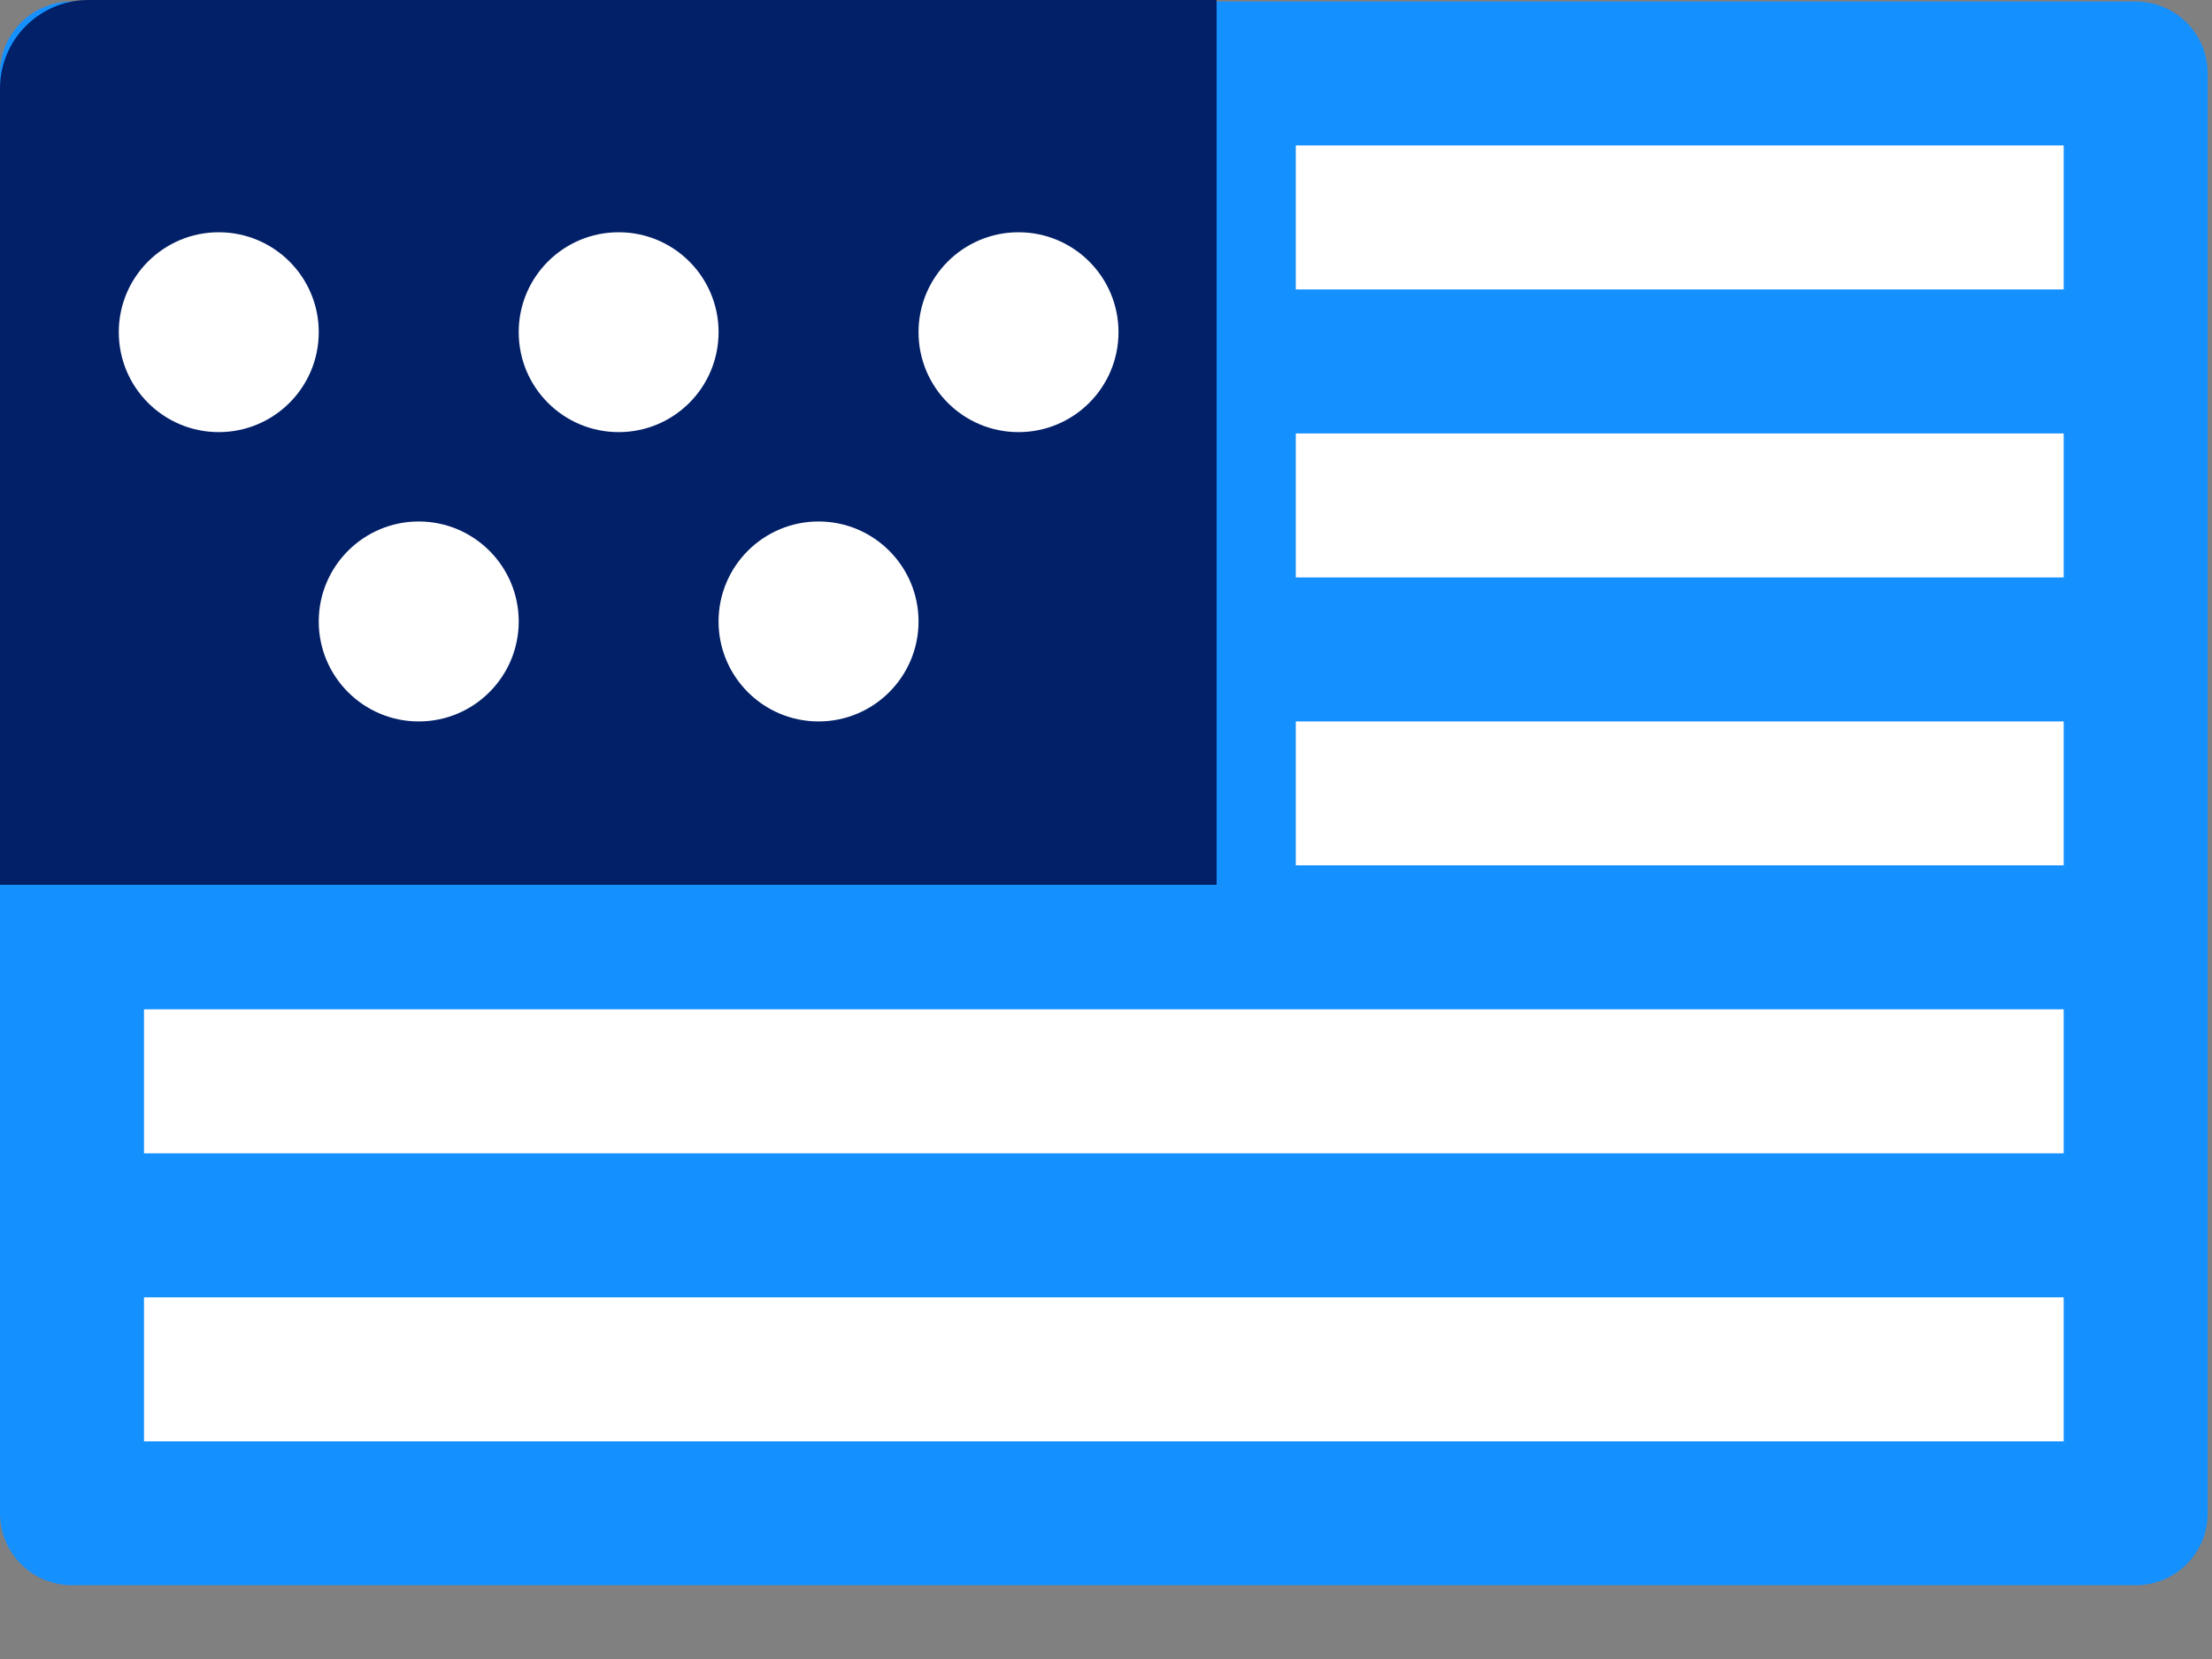
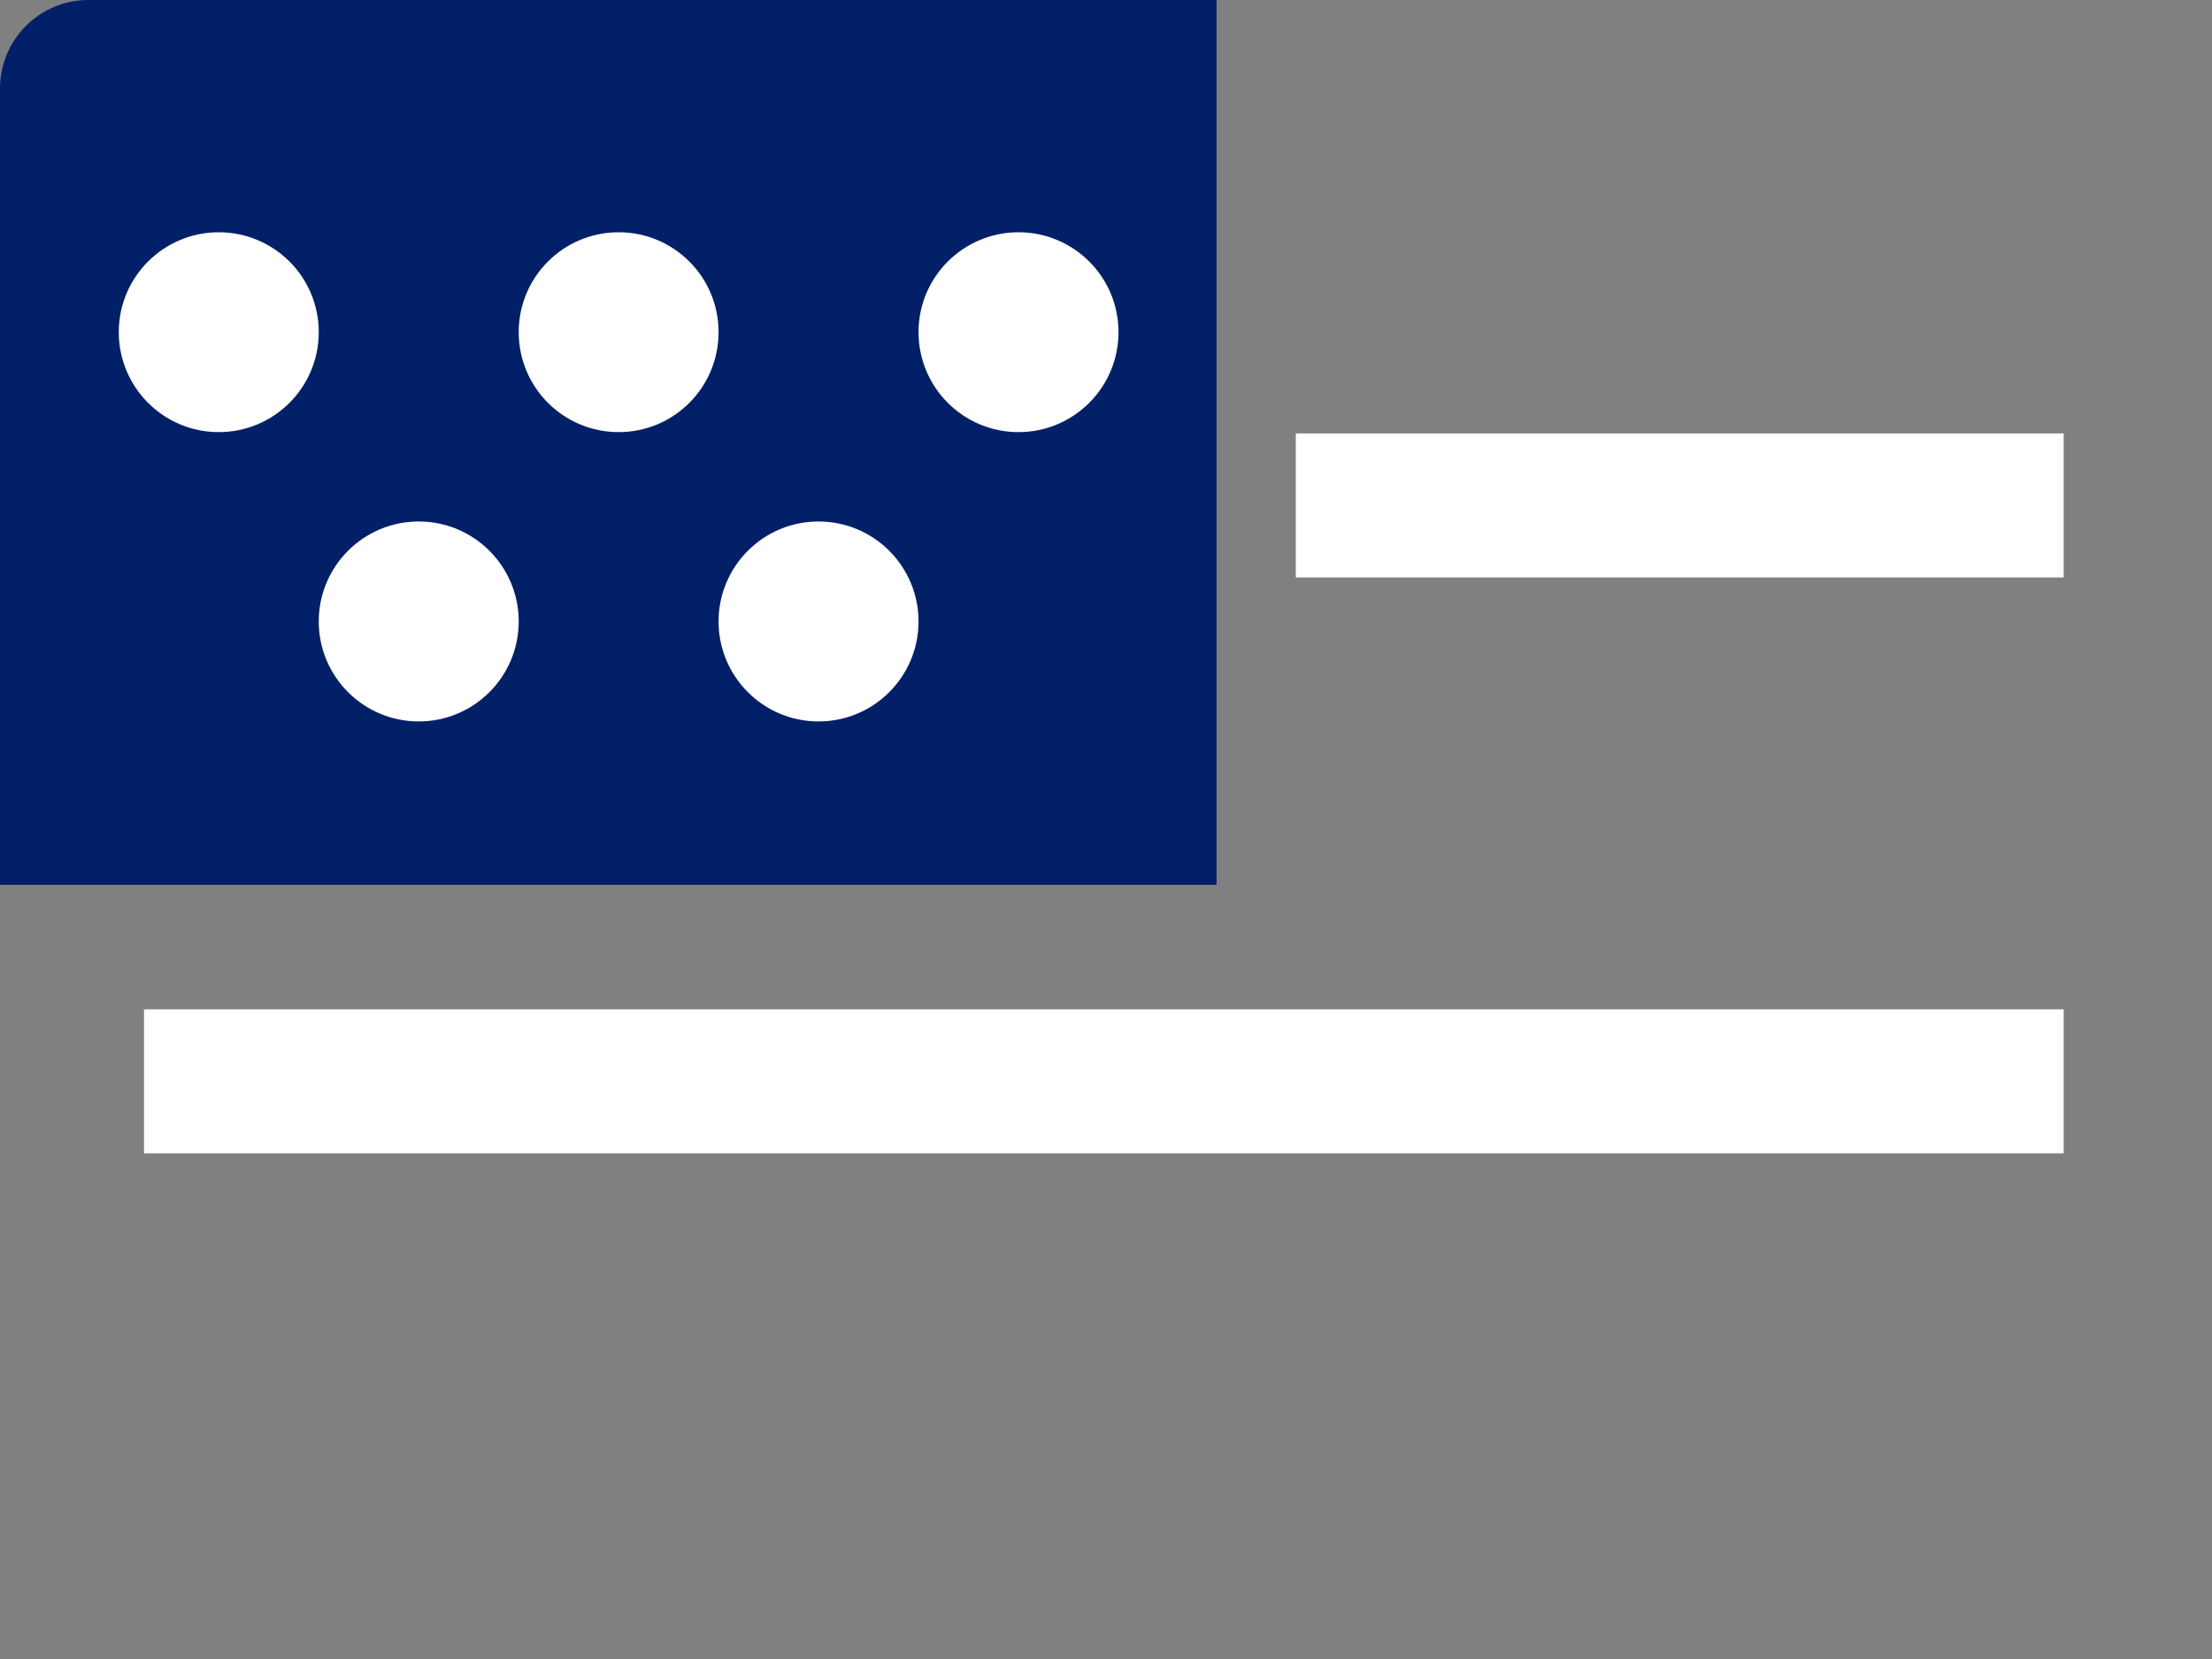
<svg xmlns="http://www.w3.org/2000/svg" width="20px" height="15px" viewBox="0 0 20 15" version="1.1">
  <rect x="0" y="0" width="20" height="15" fill="#808080" stroke="none" />
  <title>088D5324-7693-4A66-8CC8-E2C5CAC96F37</title>
  <desc>Created with sketchtool.</desc>
  <defs />
  <g id="Menus" stroke="none" stroke-width="1" fill="none" fill-rule="evenodd">
    <g id="04-Menu---Loaction" transform="translate(-1224, -192)">
      <g id="Group-8" transform="translate(1184, 134)">
        <g id="Group-16" transform="translate(0, 15)">
          <g id="main" transform="translate(40, 40)">
            <g id="icon-united-states" transform="translate(0, 3)">
-               <path d="M19.31,0.014 L0.651,0.014 C0.291,0.014 0,0.304 0,0.664 L0,13.683 C0,14.043 0.291,14.333 0.651,14.333 L19.31,14.333 C19.67,14.333 19.961,14.043 19.961,13.683 L19.961,0.664 C19.961,0.304 19.67,0.014 19.31,0.014 Z" id="Shape" fill="#1590FF" fill-rule="nonzero" />
              <path d="M0.8,0 L11,0 L11,8 L0,8 L0,0.8 C-5.41083009e-17,0.358 0.358,8.11624513e-17 0.8,0 Z" id="Rectangle-6" fill="#022068" />
-               <polygon id="Path" fill="#FFFFFF" points="18.659 13.032 1.302 13.032 1.302 11.73 18.659 11.73 18.659 13.032" />
              <polygon id="Path" fill="#FFFFFF" points="18.659 10.428 1.302 10.428 1.302 9.126 18.659 9.126 18.659 10.428" />
-               <polygon id="Path" fill="#FFFFFF" points="18.659 7.824 11.716 7.824 11.716 6.523 18.659 6.523" />
              <polygon id="Path" fill="#FFFFFF" points="18.659 5.221 11.716 5.221 11.716 3.919 18.659 3.919" />
-               <polygon id="Path" fill="#FFFFFF" points="18.659 2.617 11.716 2.617 11.716 1.315 18.659 1.315" />
              <g id="Group-19" transform="translate(1, 2)" fill="#FFFFFF">
                <path d="M8.209,0.1 C8.708,0.1 9.113,0.504 9.113,1.003 C9.113,1.503 8.708,1.907 8.209,1.907 C7.71,1.907 7.305,1.503 7.305,1.003 C7.305,0.504 7.71,0.1 8.209,0.1 Z" id="Path" />
                <path d="M6.401,2.715 C6.9,2.715 7.305,3.12 7.305,3.619 C7.305,4.118 6.9,4.523 6.401,4.523 C5.902,4.523 5.497,4.118 5.497,3.619 C5.497,3.12 5.902,2.715 6.401,2.715 Z" id="Path" />
                <path d="M4.594,0.1 C5.093,0.1 5.497,0.504 5.497,1.003 C5.497,1.503 5.093,1.907 4.594,1.907 C4.094,1.907 3.69,1.503 3.69,1.003 C3.69,0.504 4.094,0.1 4.594,0.1 Z" id="Path" />
                <path d="M2.786,2.715 C3.285,2.715 3.69,3.12 3.69,3.619 C3.69,4.118 3.285,4.523 2.786,4.523 C2.287,4.523 1.882,4.118 1.882,3.619 C1.882,3.12 2.287,2.715 2.786,2.715 Z" id="Path" />
                <path d="M0.978,0.1 C1.477,0.1 1.882,0.504 1.882,1.003 C1.882,1.503 1.477,1.907 0.978,1.907 C0.479,1.907 0.074,1.503 0.074,1.003 C0.074,0.504 0.479,0.1 0.978,0.1 Z" id="Path" />
              </g>
            </g>
          </g>
        </g>
      </g>
    </g>
  </g>
</svg>